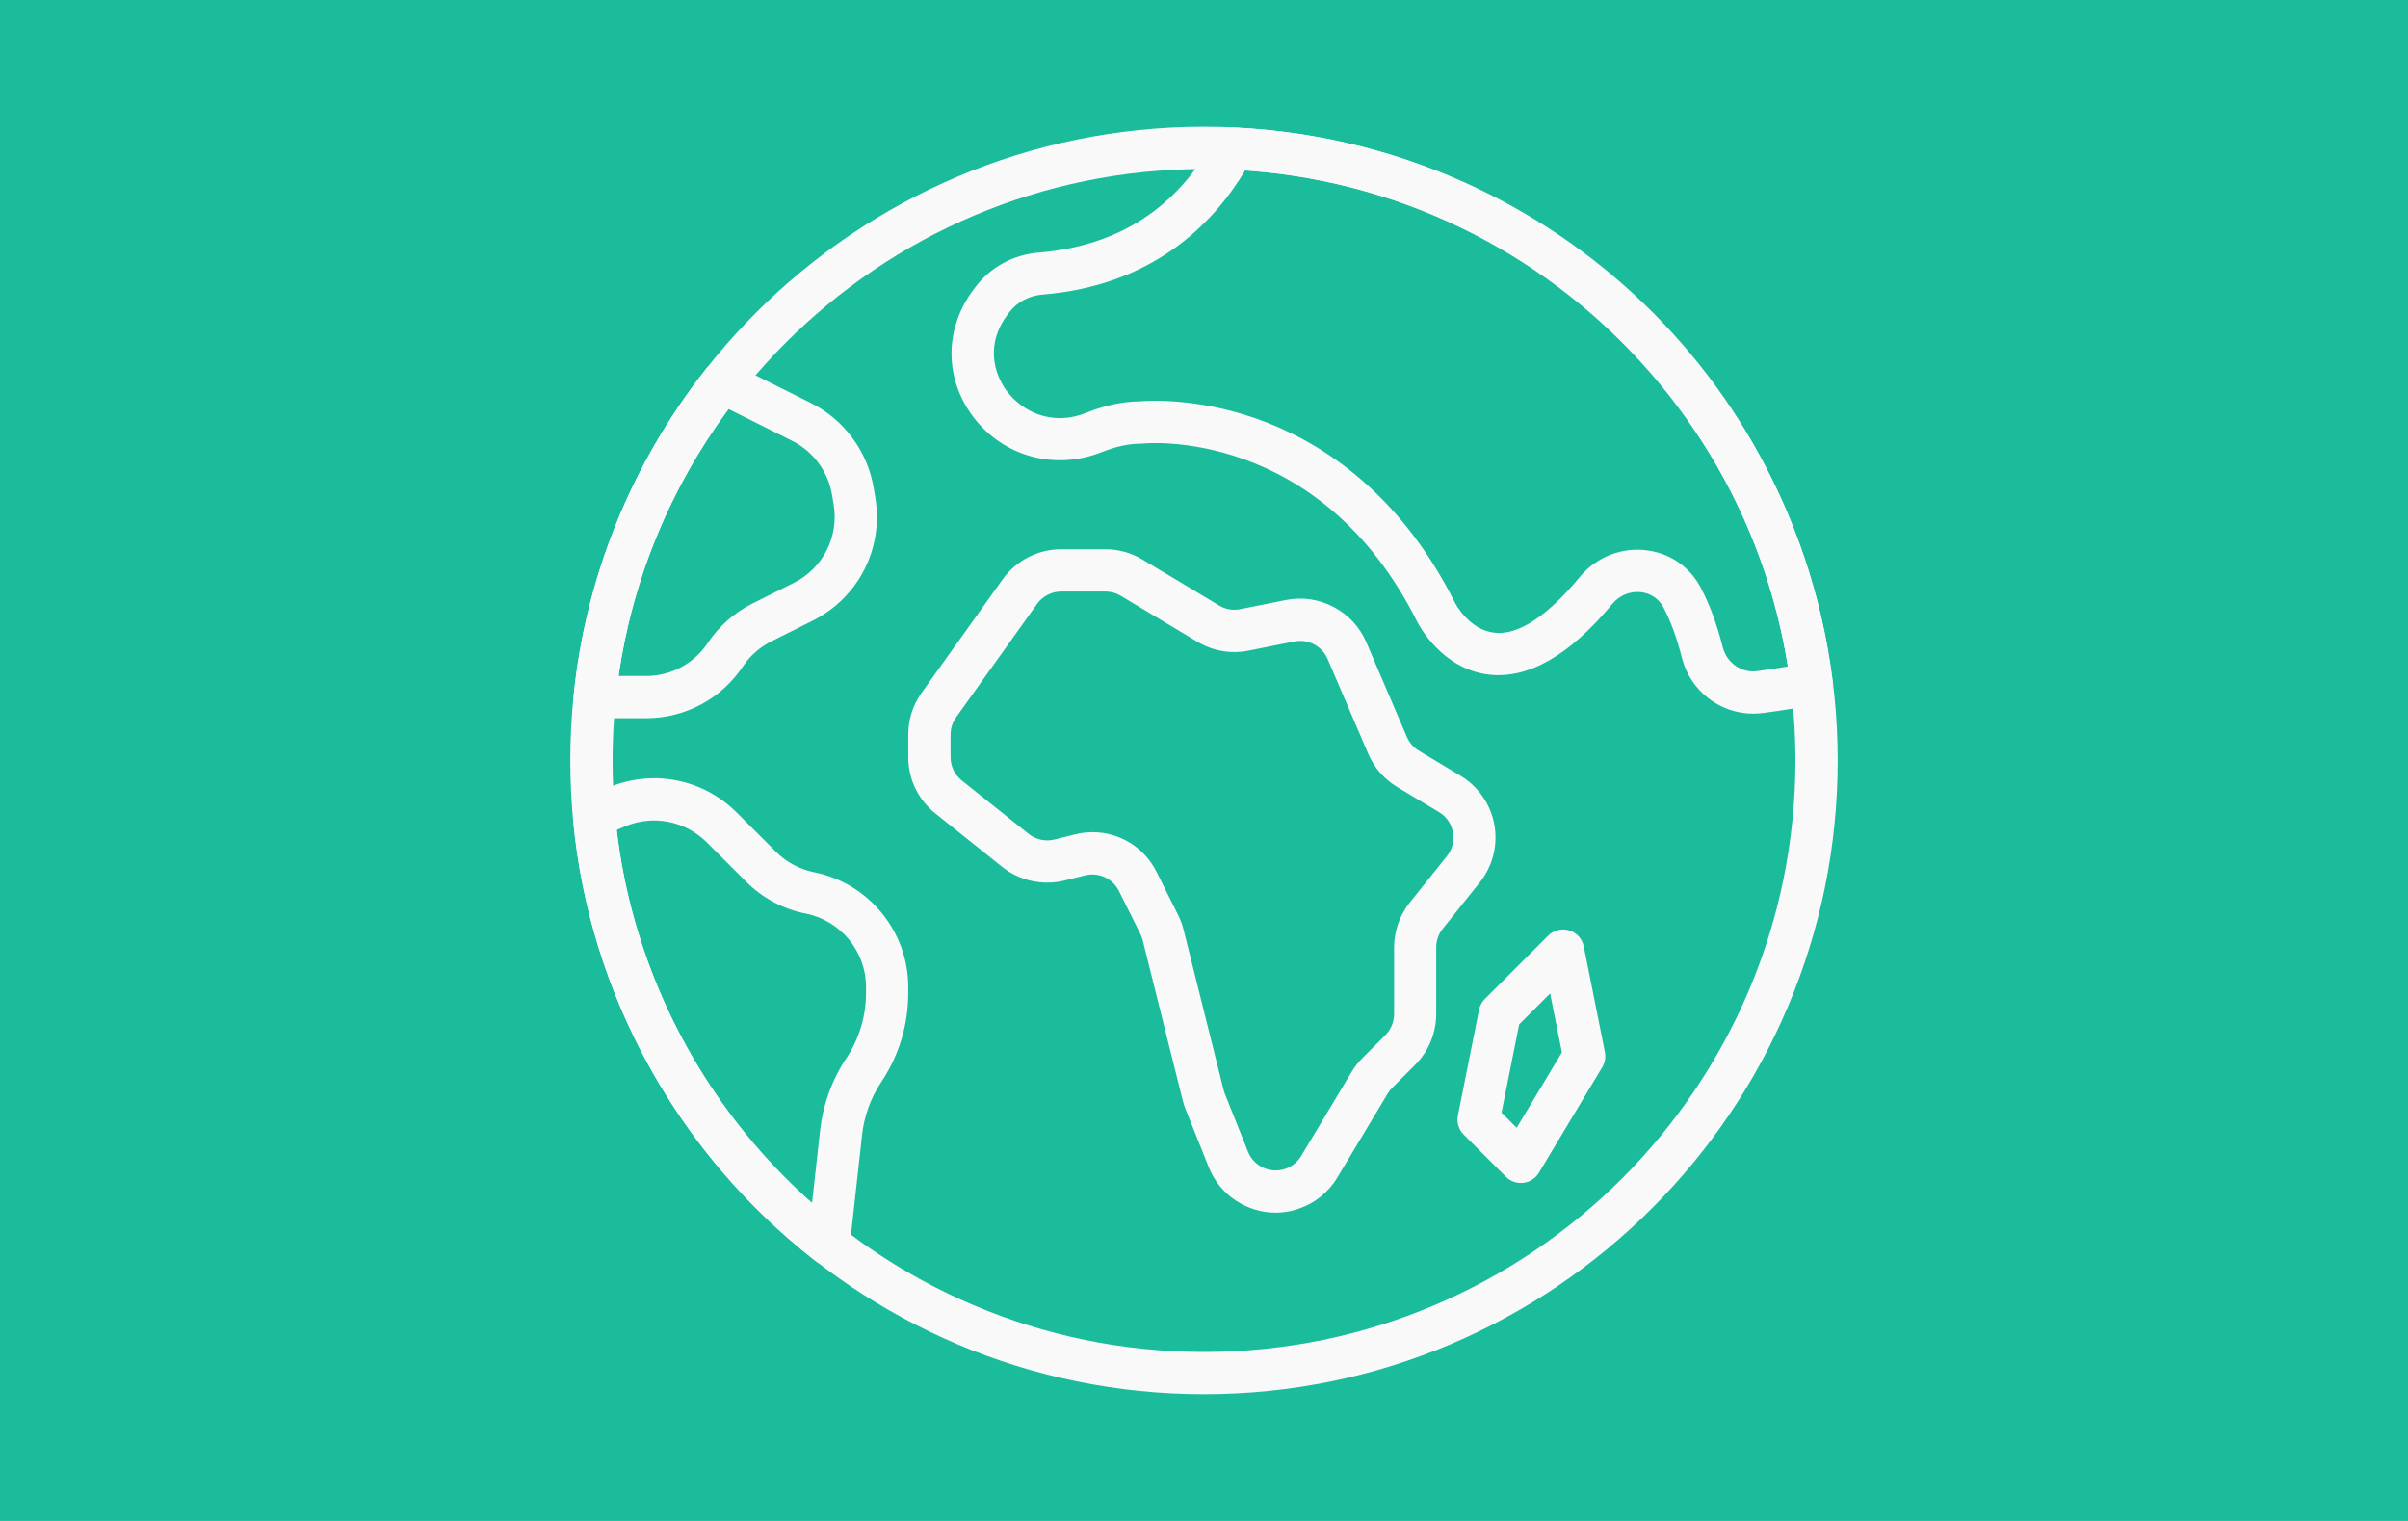
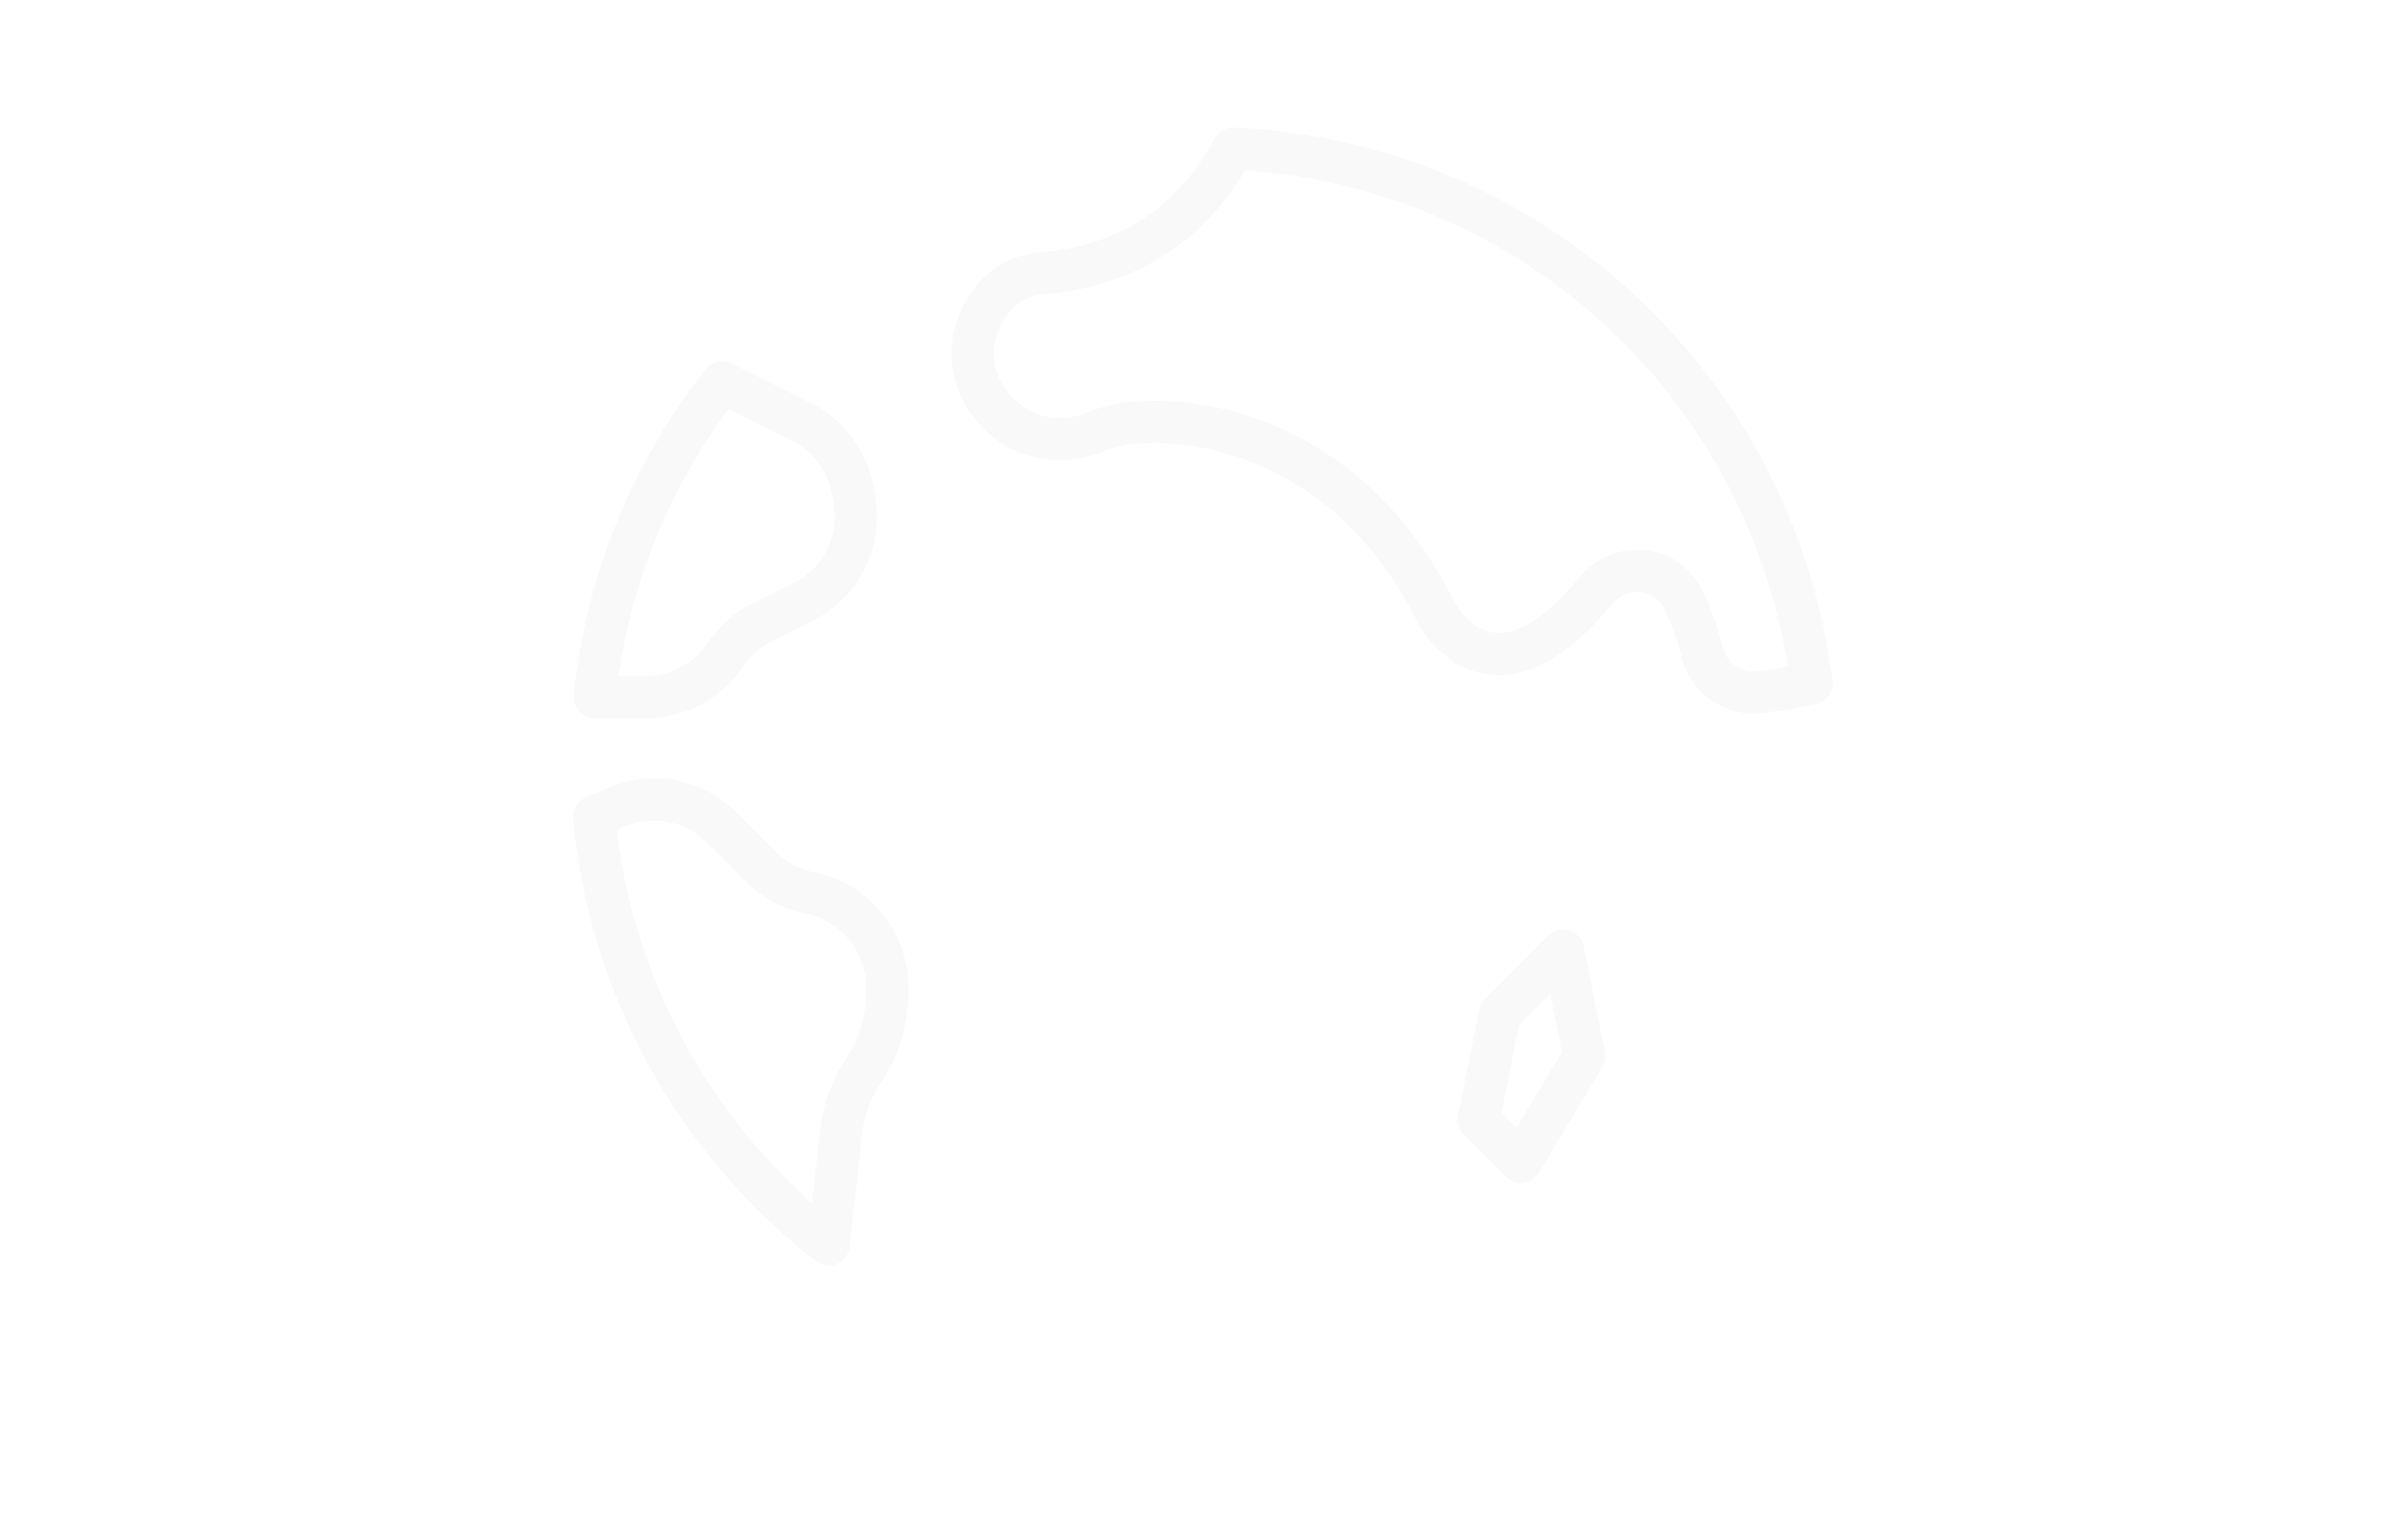
<svg xmlns="http://www.w3.org/2000/svg" version="1.1" id="Calque_1" x="0px" y="0px" viewBox="0 0 950 600" style="enable-background:new 0 0 950 600;" xml:space="preserve">
  <style type="text/css">
	.st0{fill:#1ABC9C;}
	.st1{fill:#F9F9F9;}
</style>
-   <rect class="st0" width="950" height="600" />
  <g>
-     <path class="st1" d="M475,550c-137.85,0-250-112.15-250-250S337.15,50,475,50s250,112.15,250,250S612.85,550,475,550z M475,66.67   c-128.66,0-233.33,104.68-233.33,233.33S346.34,533.33,475,533.33S708.33,428.66,708.33,300S603.66,66.67,475,66.67z" />
-     <path class="st1" d="M503.3,478.38c-11.33,0-21.98-6.82-26.4-17.87l-9.13-22.83c-0.48-1.17-0.87-2.4-1.18-3.65l-15.8-63.21   c-0.21-0.83-0.51-1.63-0.89-2.4l-8.48-16.96c-2.48-4.96-7.95-7.44-13.34-6.14l-8.07,2.02c-8.56,2.13-17.77,0.13-24.64-5.38   l-26.38-21.09c-6.77-5.43-10.66-13.52-10.66-22.18v-8.93c0-5.96,1.83-11.66,5.29-16.5l31.92-44.69c5.33-7.46,13.97-11.9,23.12-11.9   h17.44c5.17,0,10.22,1.41,14.62,4.06l30.23,18.13l0,0c2.51,1.52,5.47,2.03,8.34,1.45l18.07-3.62c13.11-2.62,26.43,4.39,31.68,16.67   l16.02,37.39c0.97,2.25,2.65,4.18,4.74,5.42l16.42,9.86c7.02,4.22,11.89,11.27,13.34,19.33c1.45,8.08-0.66,16.38-5.78,22.77   l-14.58,18.23c-1.66,2.08-2.58,4.68-2.58,7.33v26.31c0,7.48-3.03,14.81-8.33,20.09l-9.03,9.03c-0.68,0.68-1.27,1.44-1.77,2.26   l-19.91,33.18c-3.48,5.8-8.94,10.18-15.37,12.32C509.3,477.92,506.28,478.38,503.3,478.38z M431.03,328.29   c10.55,0,20.37,5.88,25.29,15.73l8.48,16.96c0.93,1.85,1.65,3.81,2.15,5.82l15.8,63.21c0.12,0.51,0.29,1,0.48,1.48l9.14,22.86   c2.31,5.75,8.71,8.73,14.62,6.77c2.65-0.89,4.91-2.7,6.36-5.11l19.9-33.17c1.19-1.97,2.62-3.82,4.27-5.46l9.04-9.05   c2.19-2.18,3.44-5.21,3.44-8.3v-26.31c0-6.42,2.21-12.72,6.23-17.74l14.59-18.23c2.15-2.68,2.99-6.02,2.39-9.41   c-0.61-3.38-2.57-6.23-5.52-7.99l-16.41-9.85c-5.14-3.08-9.12-7.63-11.49-13.16l-16.03-37.4c-2.18-5.07-7.68-7.96-13.09-6.89   l-18.08,3.62c-6.95,1.41-14.12,0.14-20.19-3.5l-30.24-18.14c-1.83-1.1-3.91-1.68-6.04-1.68h-17.44c-3.78,0-7.35,1.84-9.55,4.92   l-31.92,44.69c-1.43,2-2.19,4.36-2.19,6.82v8.92c0,3.58,1.61,6.92,4.41,9.17l26.37,21.08c2.84,2.27,6.66,3.12,10.19,2.23l8.06-2.01   C426.37,328.58,428.72,328.29,431.03,328.29z" />
    <path class="st1" d="M600,466.67c-2.2,0-4.32-0.87-5.89-2.44l-16.67-16.67c-1.97-1.97-2.83-4.79-2.27-7.52l8.33-41.67   c0.33-1.61,1.12-3.09,2.27-4.26l25-25c2.18-2.18,5.38-2.98,8.31-2.08c2.94,0.88,5.15,3.32,5.75,6.34l8.33,41.67   c0.41,2.03,0.04,4.14-1.03,5.92l-25,41.67c-1.32,2.2-3.58,3.67-6.12,3.98C600.67,466.64,600.33,466.67,600,466.67z M592.38,438.93   l5.97,5.97l17.85-29.75l-4.65-23.24l-12.21,12.21L592.38,438.93z" />
    <path class="st1" d="M691.63,281.52c-13.09,0-24.81-8.98-28.12-22.12c-1.96-7.77-4.41-14.43-7.27-19.81c-1.82-3.42-5.08-5.6-8.98-6   c-4.26-0.43-8.41,1.31-11.17,4.64c-16.77,20.28-33.12,29.65-48.62,27.9c-18.78-2.15-27.9-19.97-28.28-20.72   c-38.62-77.24-107.61-70.57-108.29-70.44c-0.31,0.03-0.61,0.05-0.92,0.05c-4.63,0-9.78,1.12-15.27,3.31   c-18.42,7.37-38.77,1.84-50.64-13.74c-11.63-15.28-11.57-35.15,0.18-50.6l0.97-1.26c5.85-7.52,14.8-12.3,24.53-13.09   c31.42-2.55,54.77-17.67,69.43-44.93c1.52-2.82,4.53-4.55,7.73-4.38c121.65,5.72,220.92,97.55,236.05,218.36   c0.54,4.35-2.38,8.38-6.68,9.21c-6.74,1.31-13.76,2.45-20.86,3.39C694.16,281.43,692.88,281.52,691.63,281.52z M645.98,216.85   c0.99,0,1.98,0.06,2.97,0.16c9.52,0.97,17.53,6.35,22,14.75c3.49,6.57,6.42,14.49,8.71,23.55c1.57,6.2,7.39,10.27,13.56,9.44   c4.07-0.54,8.12-1.16,12.1-1.83C688.28,155.72,599.81,74.67,491.23,67.25c-12.8,21.37-36.71,45.45-80.11,48.98   c-5.09,0.42-9.73,2.87-12.74,6.73l-0.83,1.07c-8.62,11.33-5.74,23.15-0.2,30.44c5.62,7.38,17.15,14,31.19,8.37   c7.32-2.93,14.39-4.43,21.03-4.5c3.37-0.31,22.31-1.48,45.86,6.72c23.32,8.12,55.9,27.34,78.68,72.89   c0.02,0.06,5.57,10.58,15.37,11.63c9.41,1.18,21.06-6.58,33.78-21.98C628.93,220.75,637.26,216.85,645.98,216.85z" />
    <path class="st1" d="M254.92,283.33h-20.3c-2.36,0-4.61-1-6.18-2.75c-1.58-1.75-2.34-4.08-2.1-6.43   c4.82-46.84,22.82-91.27,52.07-128.48c2.44-3.11,6.73-4.08,10.27-2.3l31.28,15.64c13.07,6.54,22.32,19.06,24.72,33.48l0.64,3.81   c3.33,19.98-6.61,39.5-24.72,48.56l-16.3,8.15c-4.53,2.27-8.42,5.7-11.23,9.92C284.55,275.7,270.29,283.33,254.92,283.33z    M244.03,266.67h10.88c9.78,0,18.87-4.86,24.29-13c4.42-6.63,10.53-12.02,17.65-15.58l16.3-8.15   c11.53-5.76,17.86-18.19,15.74-30.91l-0.64-3.81c0-0.01,0-0.01,0-0.01c-1.53-9.18-7.42-17.14-15.74-21.31l-25.12-12.56   C264.36,192.46,249.49,228.58,244.03,266.67z" />
    <path class="st1" d="M326.93,499.26c-1.82,0-3.62-0.59-5.12-1.75c-54.6-42.42-89.5-106.05-95.73-174.58   c-0.33-3.6,1.7-6.99,5.02-8.42l8.73-3.74l0,0c17.46-7.48,37.42-3.63,50.85,9.8l15.44,15.44c4.13,4.13,9.35,6.93,15.08,8.08   c21.52,4.31,37.12,23.35,37.12,45.29v2.31c0,12.56-3.67,24.71-10.64,35.14c-4.12,6.18-6.73,13.37-7.56,20.74l-4.92,44.28   c-0.33,2.99-2.26,5.58-5.03,6.76C329.13,499.04,328.03,499.26,326.93,499.26z M243.31,327.41c6.67,56.66,34.31,109.31,77.05,147.23   l3.21-28.93c1.12-10.02,4.66-19.75,10.25-28.15c5.13-7.69,7.84-16.64,7.84-25.89v-2.31c0-14.02-9.98-26.2-23.73-28.95   c-8.98-1.79-17.14-6.16-23.6-12.63l-15.44-15.44c-8.59-8.57-21.34-11.04-32.5-6.27L243.31,327.41z" />
  </g>
</svg>